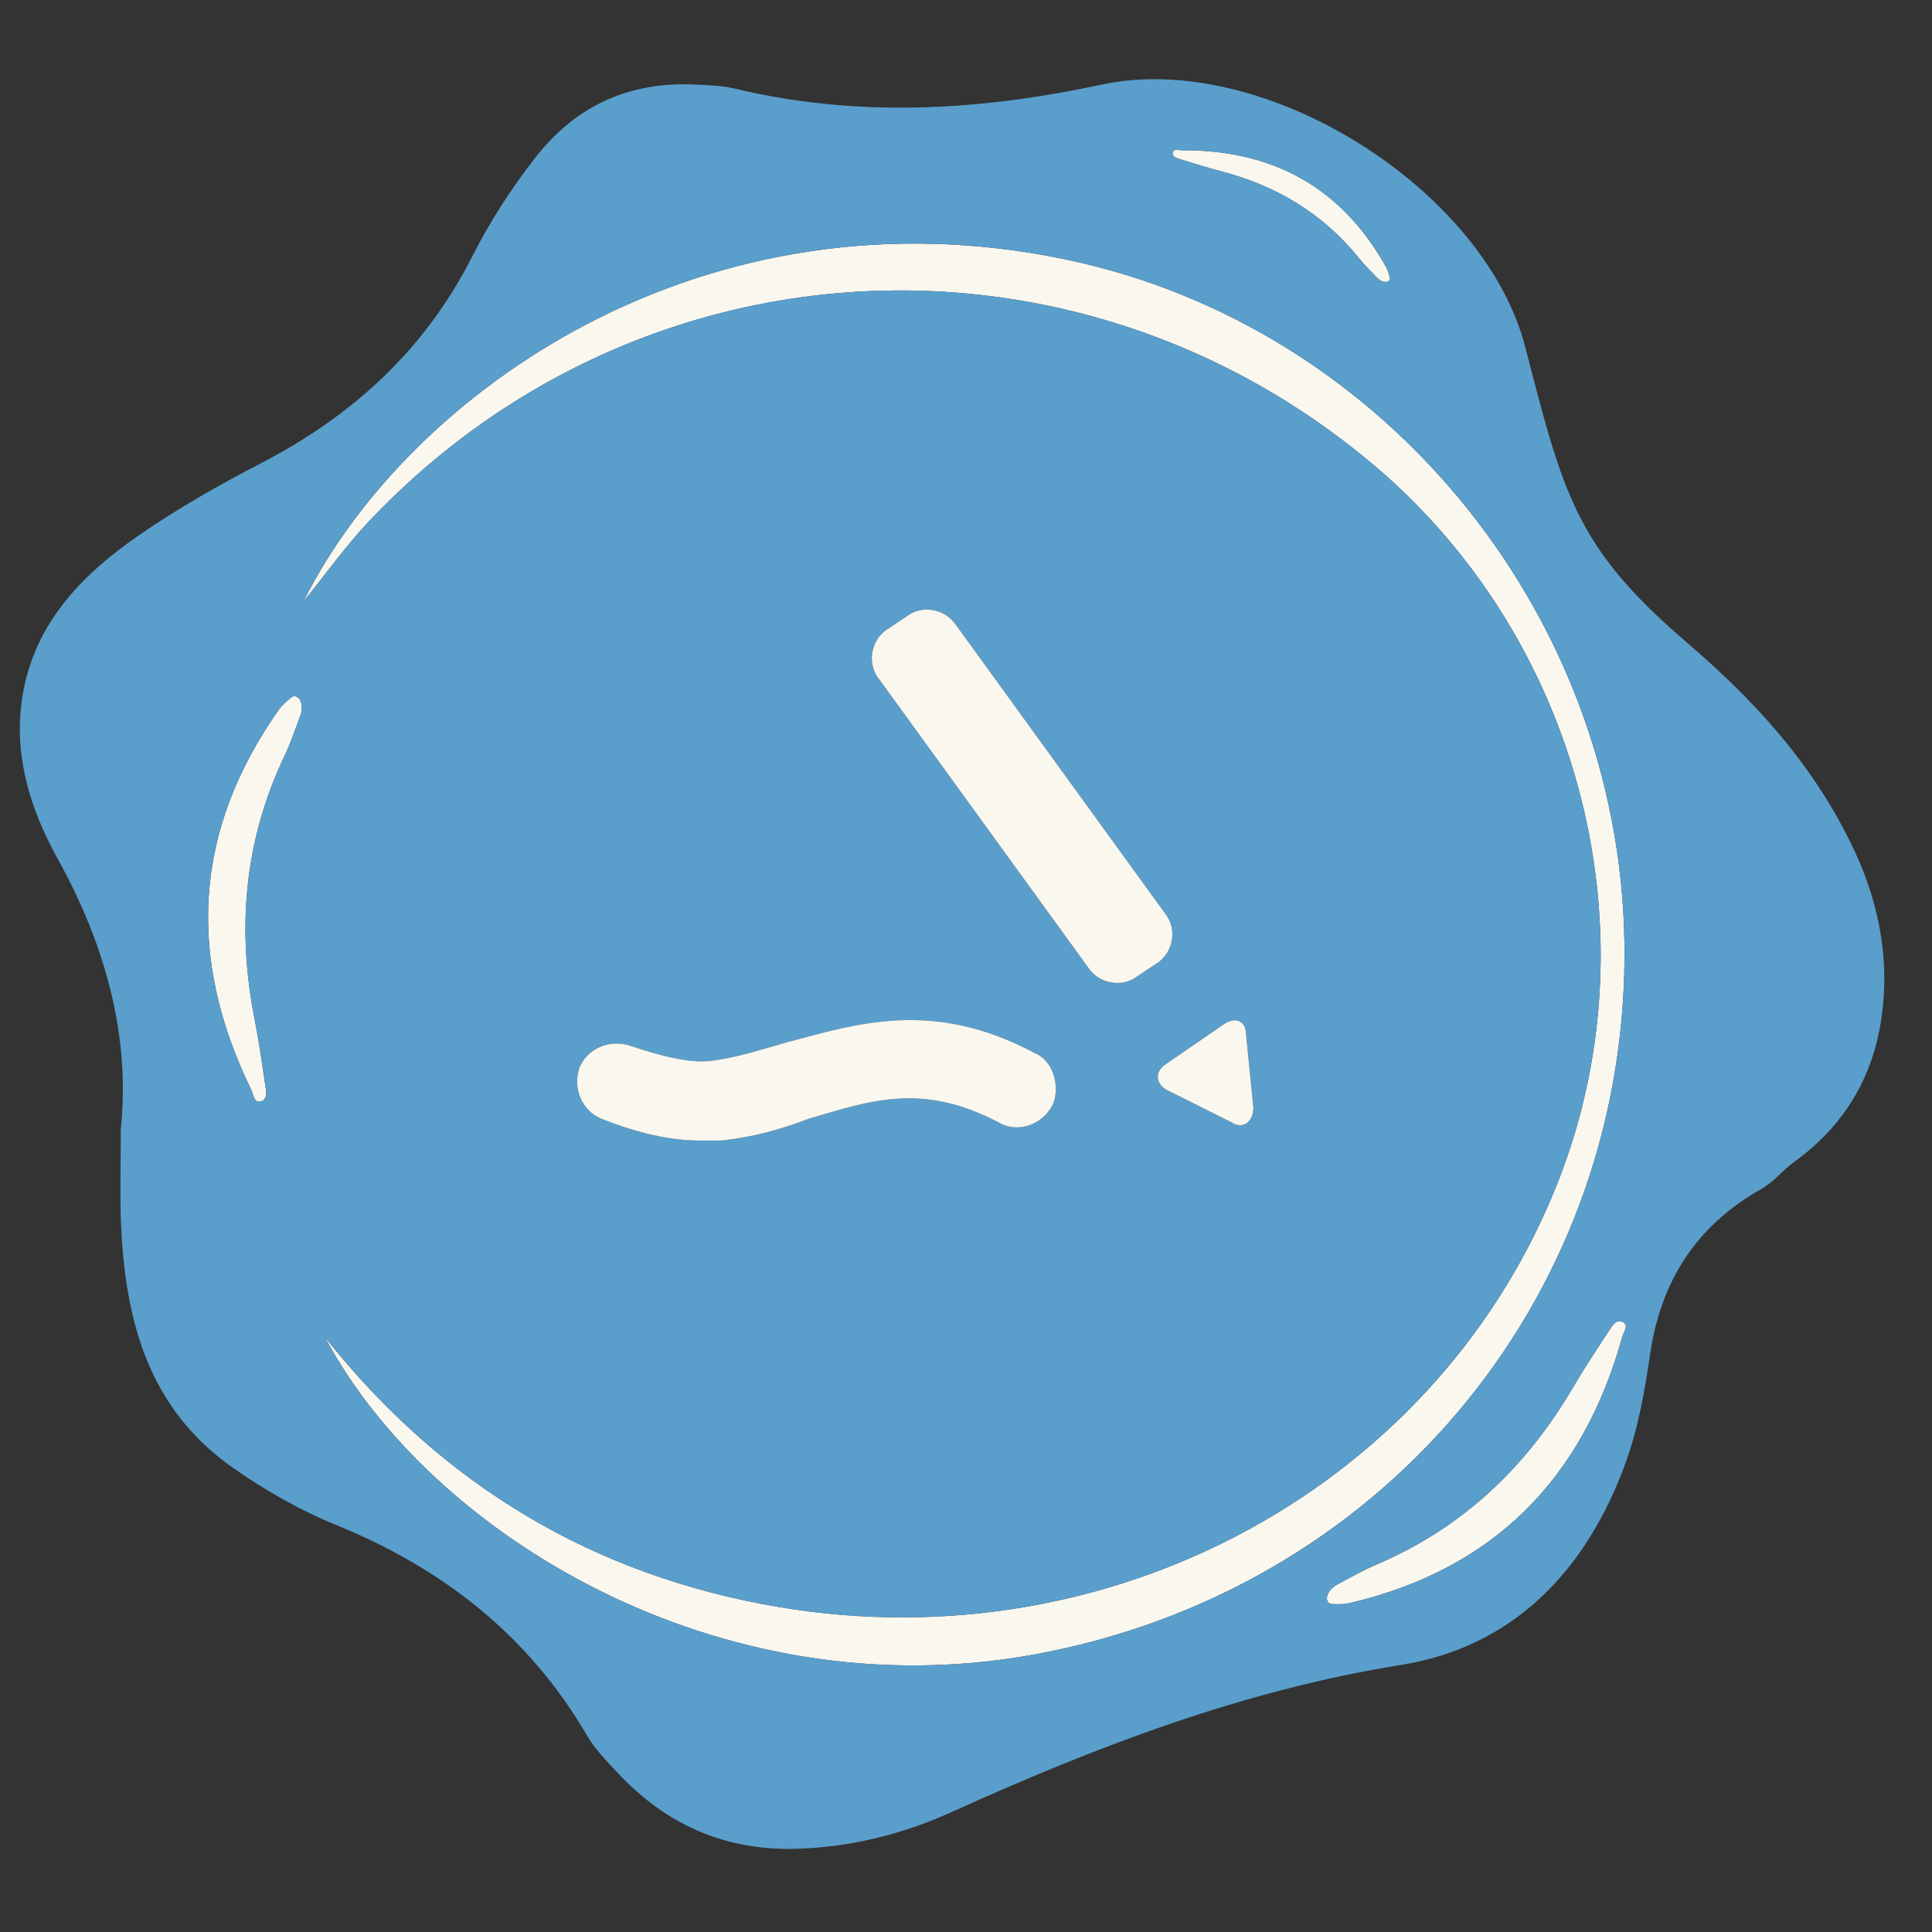
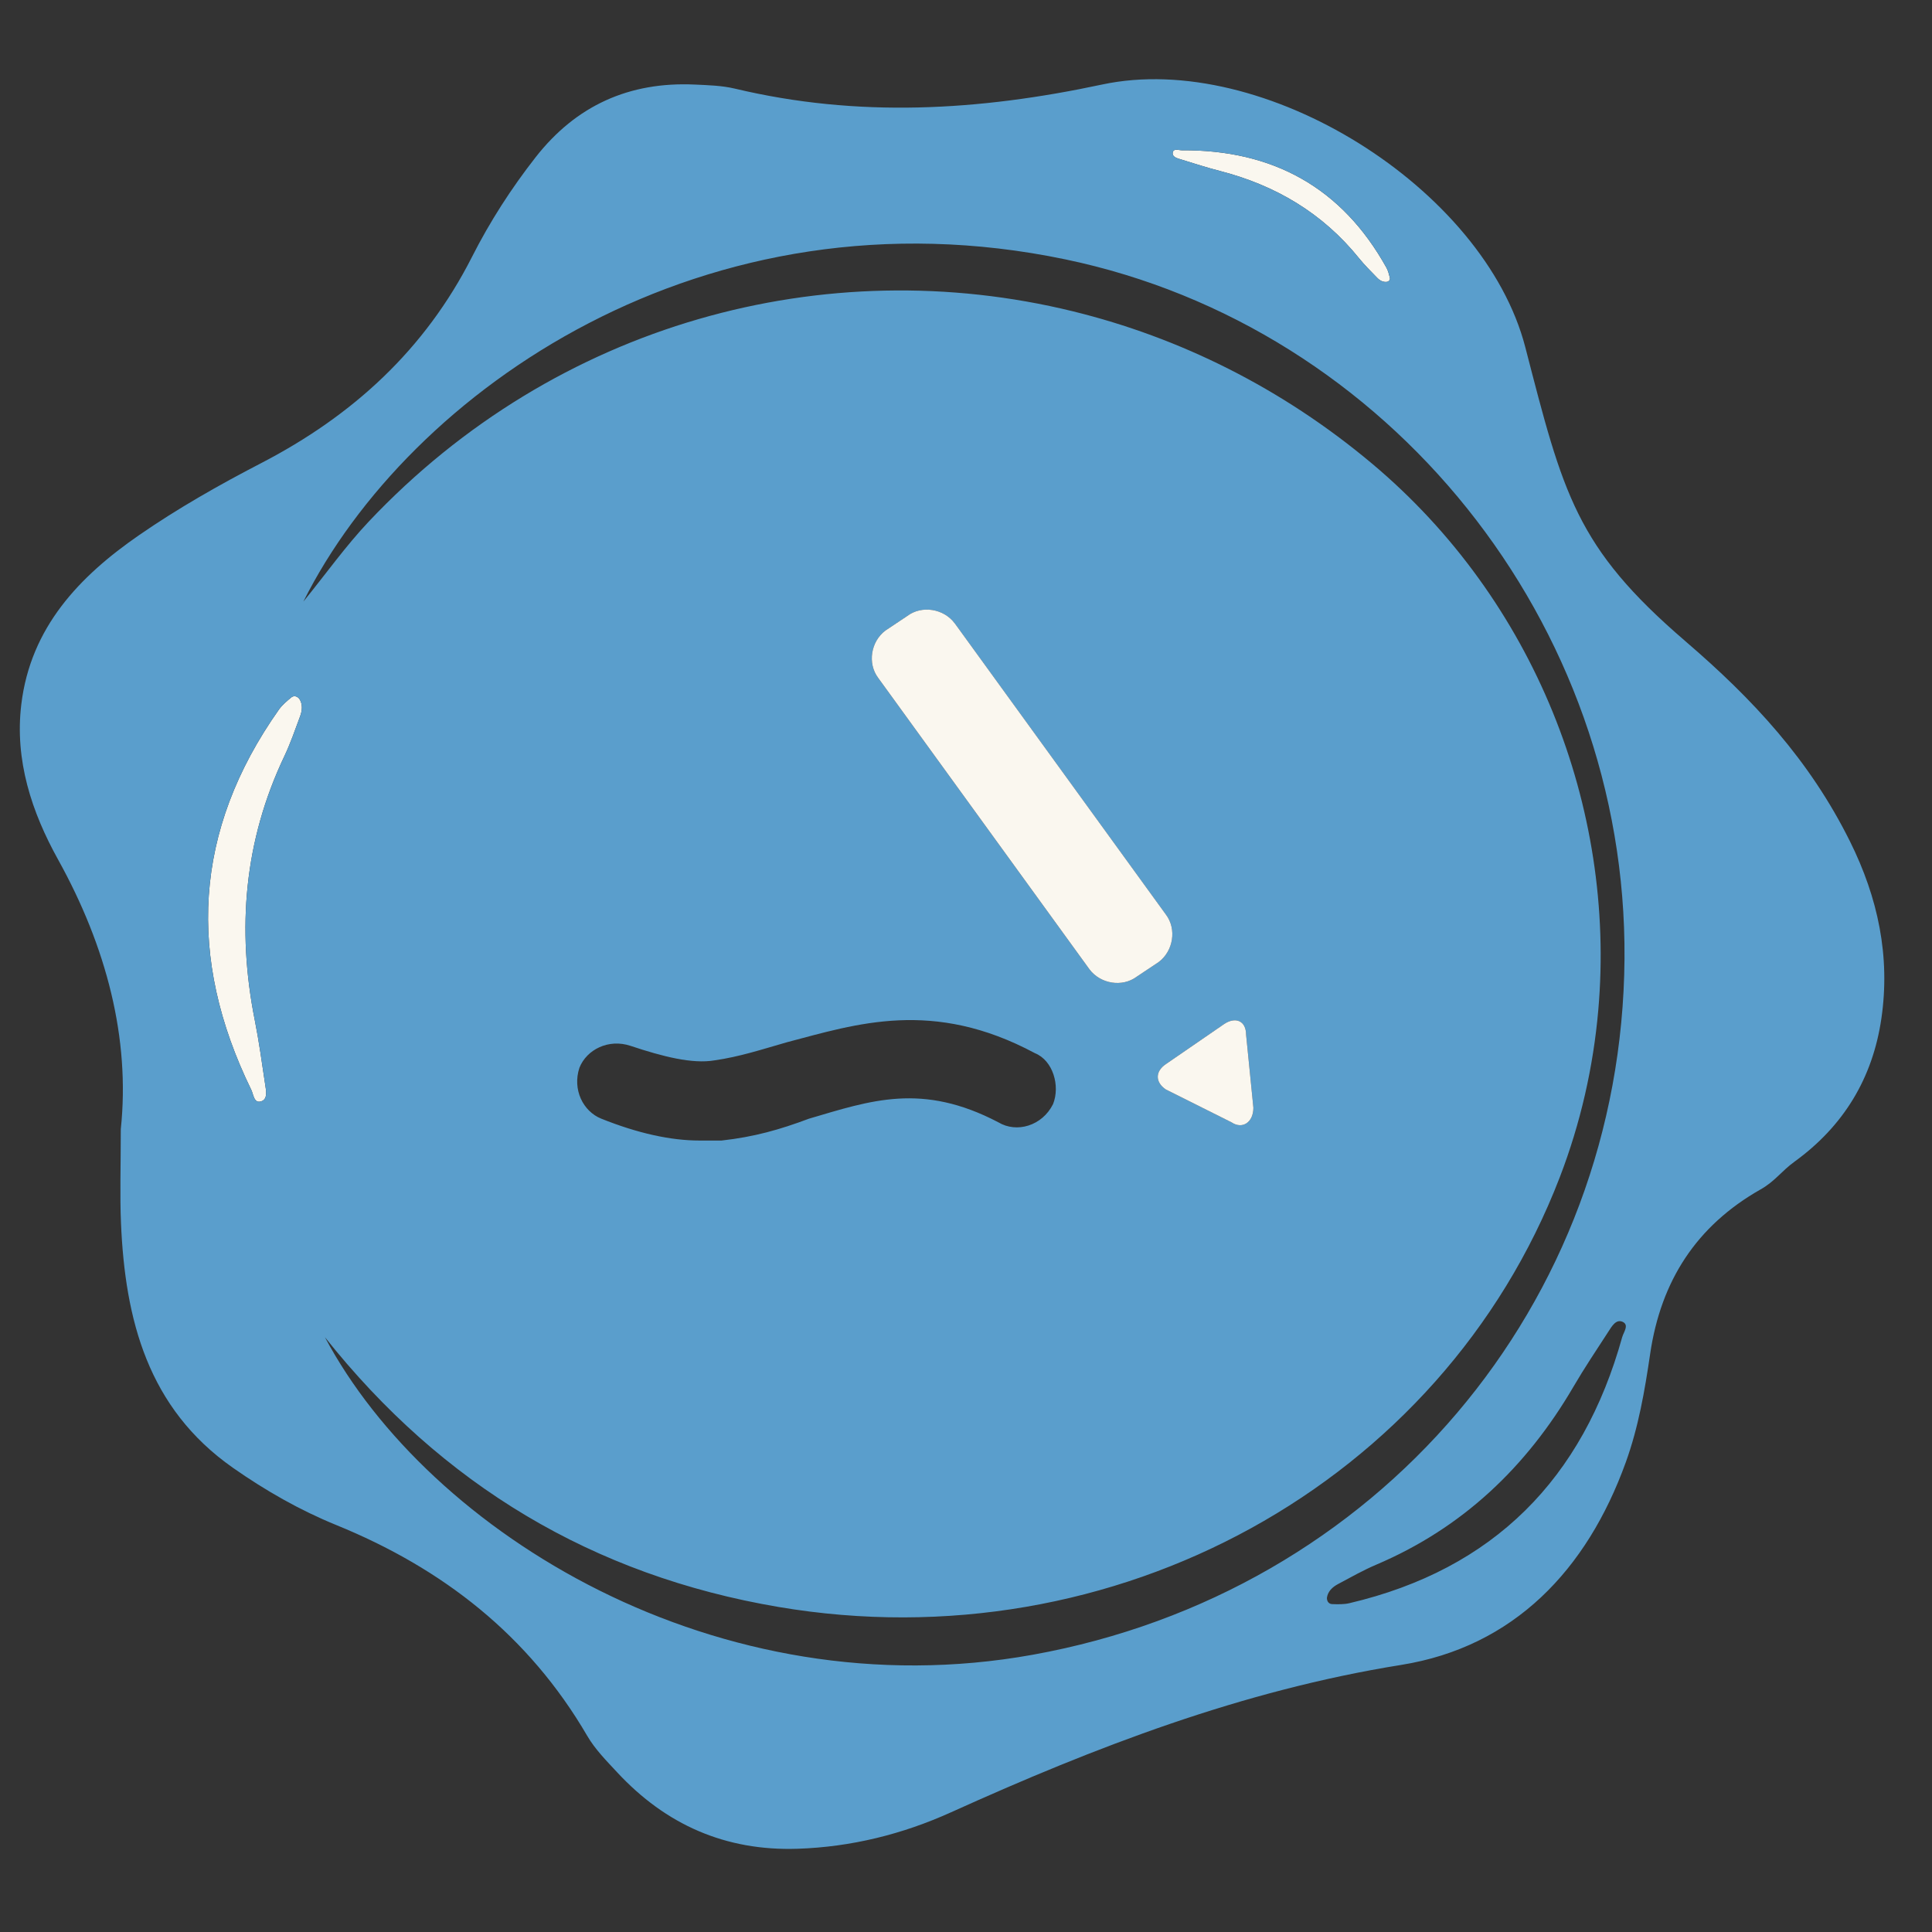
<svg xmlns="http://www.w3.org/2000/svg" id="Layer_1" data-name="Layer 1" viewBox="0 0 125 125">
  <rect x="0" y="0" width="125" height="125" fill="#333333" stroke="none" />
  <defs>
    <style>
            .cls-1 {
                fill: #faf7ef;
            }

            .cls-2 {
                fill: #5a9ecc;
            }

            .cls-3 {
                fill: #2e2f71;
            }
        </style>
  </defs>
  <g>
    <path class="cls-1" d="m18.834,45.131c-.282.237-.577.48-.787.777-5.54,7.838-5.964,16.056-1.791,24.601.145.296.174.896.637.75.448-.141.323-.696.264-1.09-.209-1.394-.4-2.794-.675-4.176-1.171-5.895-.685-11.592,1.914-17.063.397-.835.698-1.717,1.021-2.586.145-.391.177-.798-.06-1.145-.178-.193-.377-.19-.523-.068Z" />
    <path class="cls-1" d="m76.412,10.316c.834.257,1.665.526,2.509.743,3.6.927,6.647,2.725,9.001,5.641.359.445.77.85,1.168,1.262.179.186.397.313.654.273.156-.047.207-.159.178-.273-.056-.221-.113-.45-.222-.647-2.885-5.19-7.354-7.629-13.237-7.593-.204.001-.546-.143-.589.154-.041.287.301.367.537.44Z" />
-     <path class="cls-1" d="m105.105,62.034c.163-21.712-15.236-40.885-36.175-45.252-23.322-4.865-42.466,8.485-49.303,22.143,1.497-1.844,2.75-3.609,4.221-5.168,12.16-12.884,29.566-17.537,45.568-13.615,6.893,1.689,13.528,4.96,19.369,9.866,10.47,8.795,15.774,22.214,14.623,35.353-.321,3.662-1.142,7.301-2.493,10.813-7.616,19.795-28.798,31.479-50.545,27.796-11.997-2.032-21.764-7.901-29.348-17.453,6.734,12.659,25.422,24.221,45.797,20.545,22.327-4.027,38.118-22.685,38.286-45.028Z" />
-     <path class="cls-1" d="m104.978,85.52c-.429-.191-.704.306-.921.64-.769,1.182-1.554,2.356-2.265,3.573-3.033,5.188-7.176,9.129-12.75,11.5-.851.362-1.661.822-2.479,1.258-.367.196-.662.479-.715.897.005.262.156.392.346.397.368.01.75.024,1.104-.059,9.345-2.191,15.113-8.061,17.658-17.223.088-.317.463-.786.021-.983Z" />
    <path class="cls-2" d="m109.042,41.482c-7.101-6.089-7.907-9.551-10.355-19.016-2.662-10.294-16.93-19.229-27.38-16.997-8.001,1.709-15.812,2.159-23.76.265-.841-.2-1.732-.223-2.603-.263-4.226-.191-7.663,1.347-10.287,4.7-1.577,2.016-2.962,4.166-4.111,6.434-3.049,6.019-7.723,10.29-13.654,13.362-2.71,1.404-5.385,2.923-7.893,4.656-3.861,2.669-7.016,5.961-7.62,10.941-.44,3.628.673,6.976,2.378,10.049,3.135,5.648,4.677,11.585,4.058,17.443,0,2.421-.065,4.244.012,6.062.265,6.259,1.73,11.986,7.249,15.852,2.096,1.468,4.322,2.739,6.675,3.698,6.899,2.81,12.455,7.145,16.245,13.645.506.868,1.245,1.614,1.937,2.359,3.147,3.388,7.006,5.096,11.669,4.943,3.474-.114,6.794-.942,9.924-2.357,9.367-4.235,18.844-7.888,29.124-9.537,7.275-1.167,12.017-6.128,14.537-13.107.824-2.282,1.23-4.647,1.578-7.017.692-4.716,2.985-8.284,7.149-10.645.948-.538,1.318-1.159,2.201-1.8,3.164-2.296,5.046-5.387,5.611-9.26.588-4.03-.229-7.817-2.021-11.431-2.621-5.287-6.294-9.23-10.664-12.977Zm-32.578-31.76c5.883-.036,10.352,2.403,13.237,7.593.109.197.166.426.222.647.029.114-.022.226-.178.273-.257.039-.476-.088-.654-.273-.398-.412-.809-.817-1.168-1.262-2.354-2.916-5.401-4.714-9.001-5.641-.844-.217-1.676-.486-2.509-.743-.235-.073-.578-.152-.537-.44.043-.297.385-.153.589-.154ZM19.417,46.344c-.322.869-.624,1.751-1.021,2.586-2.599,5.472-3.085,11.169-1.914,17.063.275,1.382.466,2.781.675,4.176.059.394.183.949-.264,1.09-.462.146-.492-.454-.637-.75-4.172-8.545-3.749-16.763,1.791-24.601.21-.297.505-.54.787-.777.146-.122.345-.125.523.068.237.347.205.754.06,1.145Zm1.605,40.173c7.585,9.552,17.351,15.421,29.348,17.453,21.747,3.683,42.929-8.001,50.545-27.796,1.351-3.512,2.172-7.151,2.493-10.813,1.151-13.139-4.153-26.558-14.623-35.353-5.84-4.906-12.475-8.177-19.369-9.866-16.003-3.922-33.408.731-45.568,13.615-1.471,1.559-2.725,3.323-4.221,5.168,6.838-13.657,25.982-27.008,49.303-22.143,20.94,4.367,36.338,23.541,36.175,45.252-.168,22.344-15.959,41.001-38.286,45.028-20.375,3.676-39.063-7.886-45.797-20.545Zm53.945-24.273l-1.414.943c-.943.707-2.357.471-3.064-.471l-13.671-18.856c-.707-.943-.472-2.357.471-3.064l1.414-.943c.943-.707,2.357-.471,3.064.472l13.671,18.856c.707.943.471,2.357-.472,3.064Zm4.243,4.007c.707-.472,1.414-.236,1.414.707l.471,4.714c0,.943-.707,1.414-1.414.943l-4.242-2.121c-.707-.472-.707-1.179,0-1.65l3.771-2.593Zm-12.257,1.886c1.179.471,1.65,2.121,1.179,3.3-.707,1.414-2.357,1.886-3.535,1.178-4.95-2.593-8.25-1.414-12.257-.236-1.886.707-3.536,1.178-5.657,1.414h-1.414c-1.885,0-4.007-.471-6.364-1.414-1.178-.471-1.885-1.885-1.414-3.3.472-1.178,1.886-1.885,3.3-1.414,2.122.708,4.007,1.179,5.421.943,1.65-.235,3.064-.707,4.714-1.178,4.479-1.178,9.428-2.828,16.028.707Zm38.005,18.367c-2.545,9.162-8.313,15.031-17.658,17.223-.354.083-.736.069-1.104.059-.19-.005-.342-.135-.346-.397.053-.417.347-.7.715-.897.818-.436,1.628-.896,2.479-1.258,5.574-2.371,9.717-6.312,12.75-11.5.711-1.217,1.496-2.39,2.265-3.573.217-.334.492-.832.921-.64.443.198.068.666-.021.983Z" />
    <path class="cls-1" d="m61.767,40.324c-.707-.943-2.121-1.179-3.064-.472l-1.414.943c-.943.707-1.179,2.121-.471,3.064l13.671,18.856c.707.943,2.121,1.179,3.064.471l1.414-.943c.943-.707,1.178-2.121.472-3.064l-13.671-18.856Z" />
-     <path class="cls-1" d="m46.211,68.608c-1.414.236-3.3-.235-5.421-.943-1.414-.471-2.828.236-3.3,1.414-.471,1.415.236,2.828,1.414,3.3,2.357.943,4.479,1.414,6.364,1.414h1.414c2.122-.236,3.771-.707,5.657-1.414,4.007-1.178,7.307-2.357,12.257.236,1.178.707,2.828.236,3.535-1.178.471-1.179,0-2.829-1.179-3.3-6.6-3.536-11.549-1.886-16.028-.707-1.65.471-3.064.943-4.714,1.178Z" />
    <path class="cls-1" d="m75.438,70.494l4.242,2.121c.707.471,1.414,0,1.414-.943l-.471-4.714c0-.943-.707-1.179-1.414-.707l-3.771,2.593c-.707.471-.707,1.178,0,1.65Z" />
  </g>
</svg>